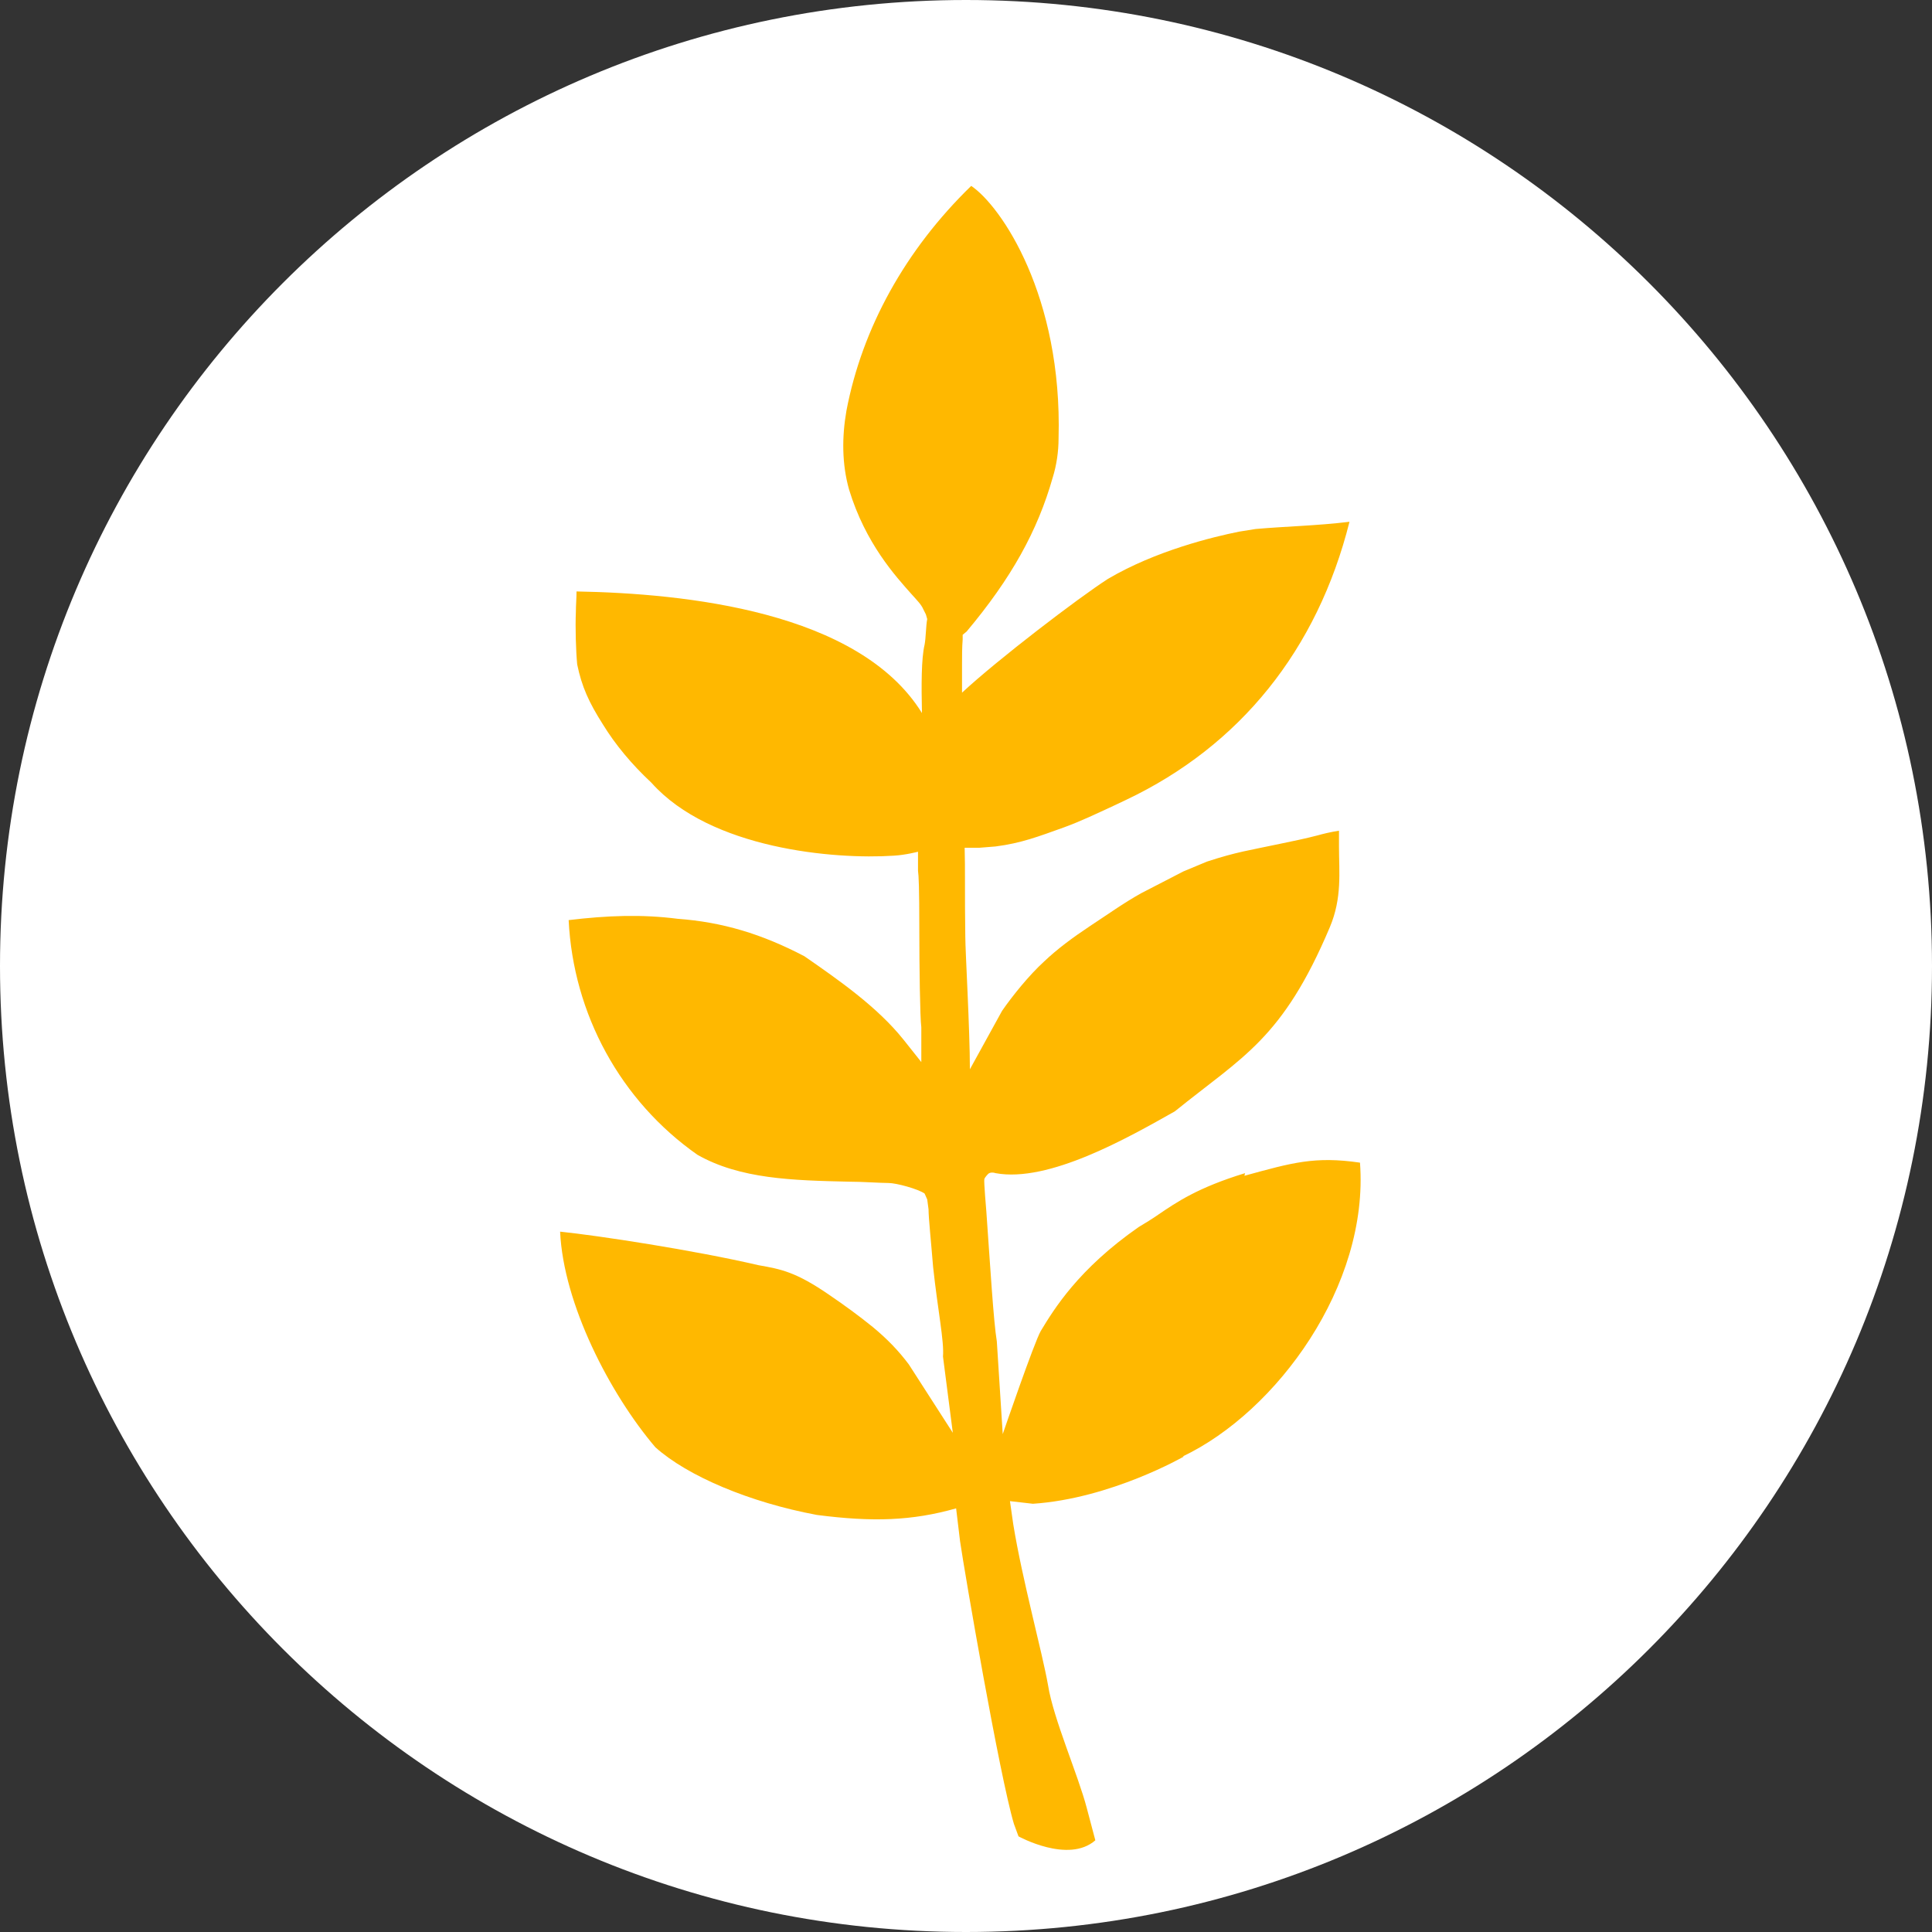
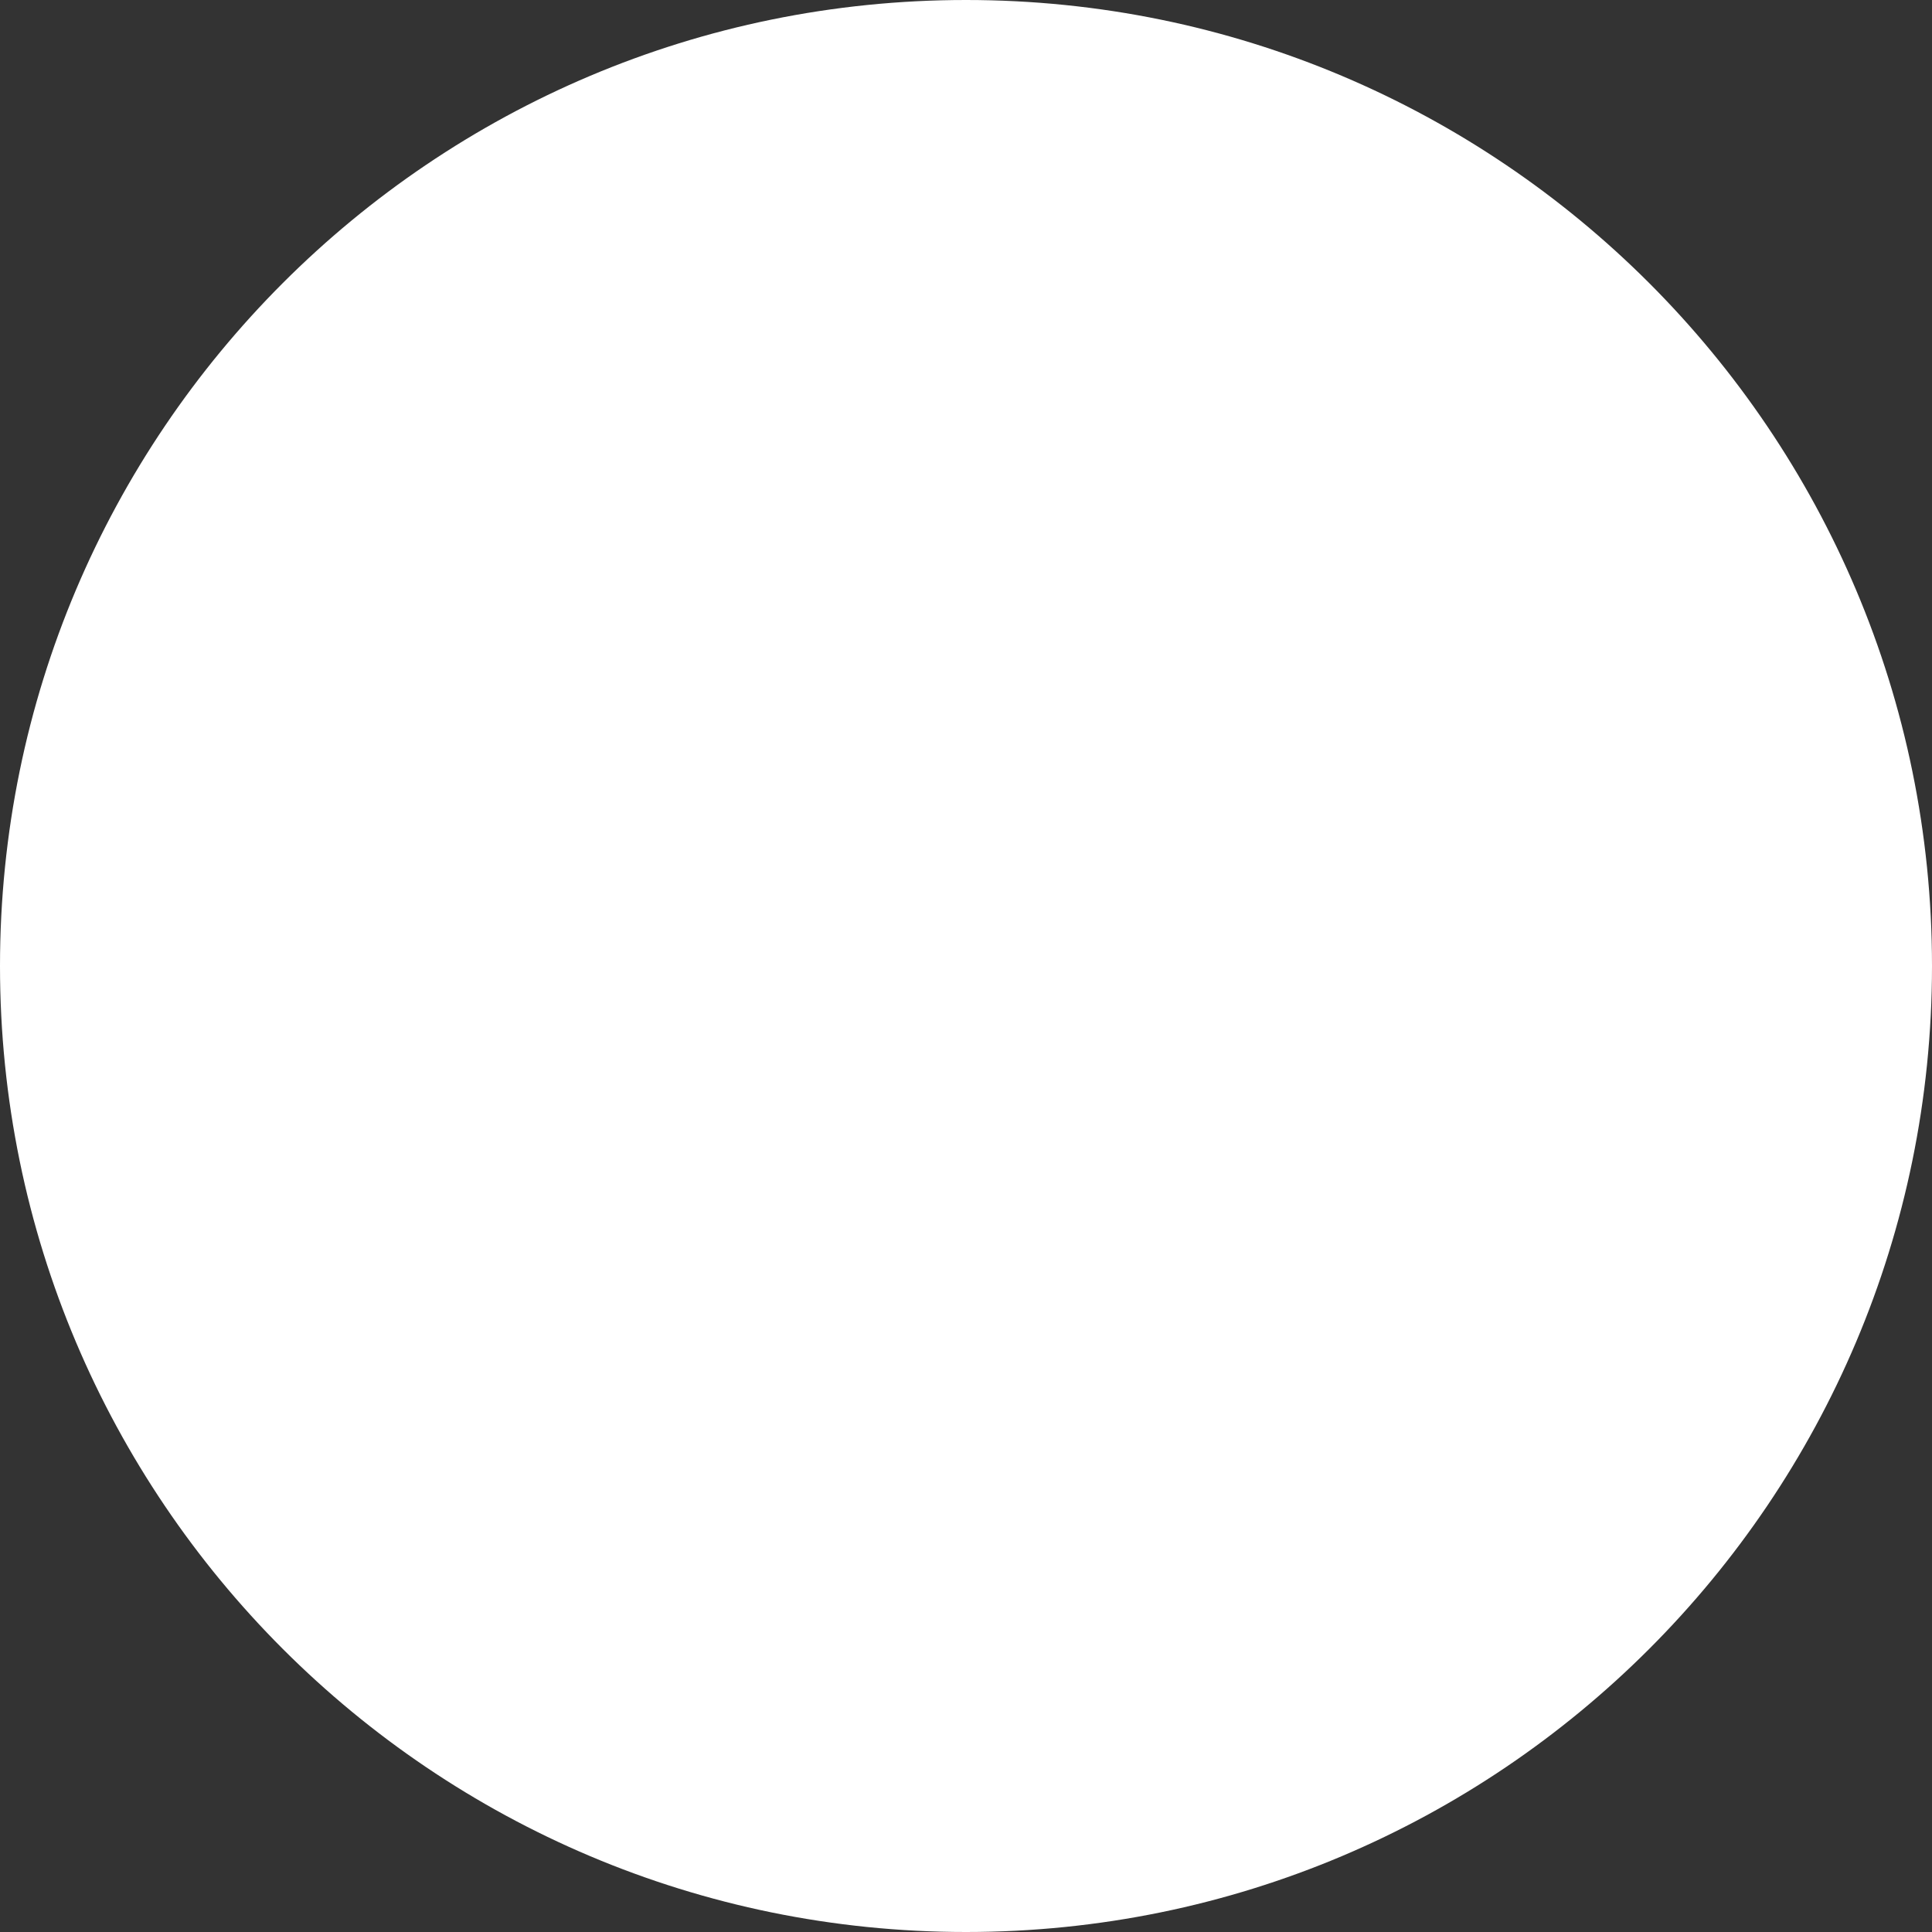
<svg xmlns="http://www.w3.org/2000/svg" width="69" height="69" viewBox="0 0 69 69" fill="none">
  <rect x="0" y="0" width="69" height="69" fill="#333333" stroke="none" />
  <path d="M34.5 69C53.554 69 69 53.554 69 34.5C69 15.446 53.554 0 34.5 0C15.446 0 0 15.446 0 34.5C0 53.554 15.446 69 34.5 69Z" fill="white" />
-   <path d="M44.467 41.898C42.778 42.415 42.028 42.931 41.371 43.377C41.136 43.541 40.902 43.682 40.667 43.823C38.509 45.326 37.642 46.758 37.172 47.532C36.938 47.931 35.812 51.218 35.812 51.218L35.601 47.908C35.484 47.203 35.366 45.232 35.226 43.26C35.226 43.26 35.132 42.18 35.155 42.109C35.179 42.039 35.273 41.945 35.273 41.945C35.366 41.828 35.554 41.898 35.554 41.898C37.454 42.25 40.292 40.631 41.957 39.692C44.396 37.72 45.804 37.109 47.492 33.119C47.938 32.062 47.821 31.147 47.821 30.231V29.668C47.516 29.715 47.234 29.785 47.07 29.832C46.624 29.95 46.155 30.044 45.71 30.137C44.608 30.372 44.185 30.419 43.106 30.771L42.262 31.123C41.77 31.382 41.254 31.64 40.761 31.898C40.128 32.25 39.541 32.673 38.931 33.072C38.298 33.494 37.759 33.893 37.29 34.339C36.75 34.832 36.164 35.56 35.789 36.1L34.639 38.189C34.639 36.781 34.475 33.964 34.475 33.447C34.452 31.968 34.475 30.983 34.452 30.278H34.968L35.554 30.231C36.469 30.114 37.079 29.879 37.993 29.551C38.58 29.339 39.166 29.058 39.776 28.776L40.221 28.565C44.279 26.64 47.047 23.212 48.196 18.635C47.047 18.776 45.897 18.799 44.842 18.893L44.256 18.987C43.318 19.175 41.277 19.668 39.565 20.677C38.509 21.358 35.648 23.541 34.358 24.738C34.358 24.316 34.358 23.87 34.358 23.752C34.358 23.447 34.358 23.119 34.381 22.837V22.672L34.522 22.555C36.117 20.654 37.055 18.963 37.595 17.062C37.735 16.616 37.806 16.123 37.806 15.654C37.946 10.583 35.765 7.367 34.686 6.639C32.341 8.916 30.793 11.71 30.23 14.668C30.066 15.607 30.066 16.569 30.324 17.485C30.91 19.41 31.989 20.583 32.552 21.217C32.763 21.452 32.904 21.593 32.974 21.757L33.068 21.945L33.115 22.109C33.068 22.344 33.068 22.79 33.021 23.025C32.904 23.518 32.904 24.457 32.927 25.466C30.676 21.828 24.46 21.194 20.59 21.123C20.59 21.381 20.567 21.616 20.567 21.851C20.543 22.414 20.567 23.236 20.614 23.729C20.778 24.527 21.036 25.09 21.528 25.865C21.974 26.593 22.56 27.297 23.264 27.954C25.375 30.325 29.808 30.701 31.919 30.56C32.341 30.537 32.786 30.419 32.786 30.419V31.1C32.81 31.264 32.833 31.663 32.833 33.236C32.833 34.48 32.857 36.358 32.904 36.687V37.931L32.27 37.133C31.332 35.959 29.948 34.997 28.729 34.152C27.204 33.353 25.797 32.931 24.202 32.814C22.912 32.649 21.693 32.696 20.309 32.861C20.473 36.217 22.162 39.316 24.906 41.241C26.43 42.109 28.307 42.157 30.324 42.203C30.793 42.203 31.45 42.25 31.731 42.25C32.013 42.25 32.786 42.462 33.021 42.626L33.115 42.837L33.162 43.189C33.162 43.495 33.256 44.387 33.326 45.255C33.49 46.781 33.725 47.908 33.678 48.448L34.029 51.171L32.458 48.729C32.106 48.26 31.708 47.837 31.168 47.391C30.676 46.992 30.16 46.617 29.644 46.265C28.424 45.419 27.884 45.326 27.087 45.185C24.765 44.645 21.364 44.128 20.004 43.987C20.121 46.57 21.786 49.786 23.405 51.687C24.554 52.72 26.782 53.659 29.174 54.105C31.168 54.363 32.575 54.316 34.147 53.87L34.288 55.044C34.452 56.171 35.695 63.401 36.211 65.138L36.375 65.584C36.375 65.584 38.157 66.57 39.119 65.725L38.814 64.575C38.509 63.401 37.618 61.382 37.43 60.185C37.219 58.988 36.516 56.453 36.187 54.434L36.07 53.612L36.891 53.706C39.682 53.518 42.285 52.016 42.285 52.016H42.239C45.593 50.42 48.9 45.912 48.571 41.523C46.953 41.288 46.155 41.523 44.443 41.992L44.467 41.898Z" fill="#FFB800" />
</svg>